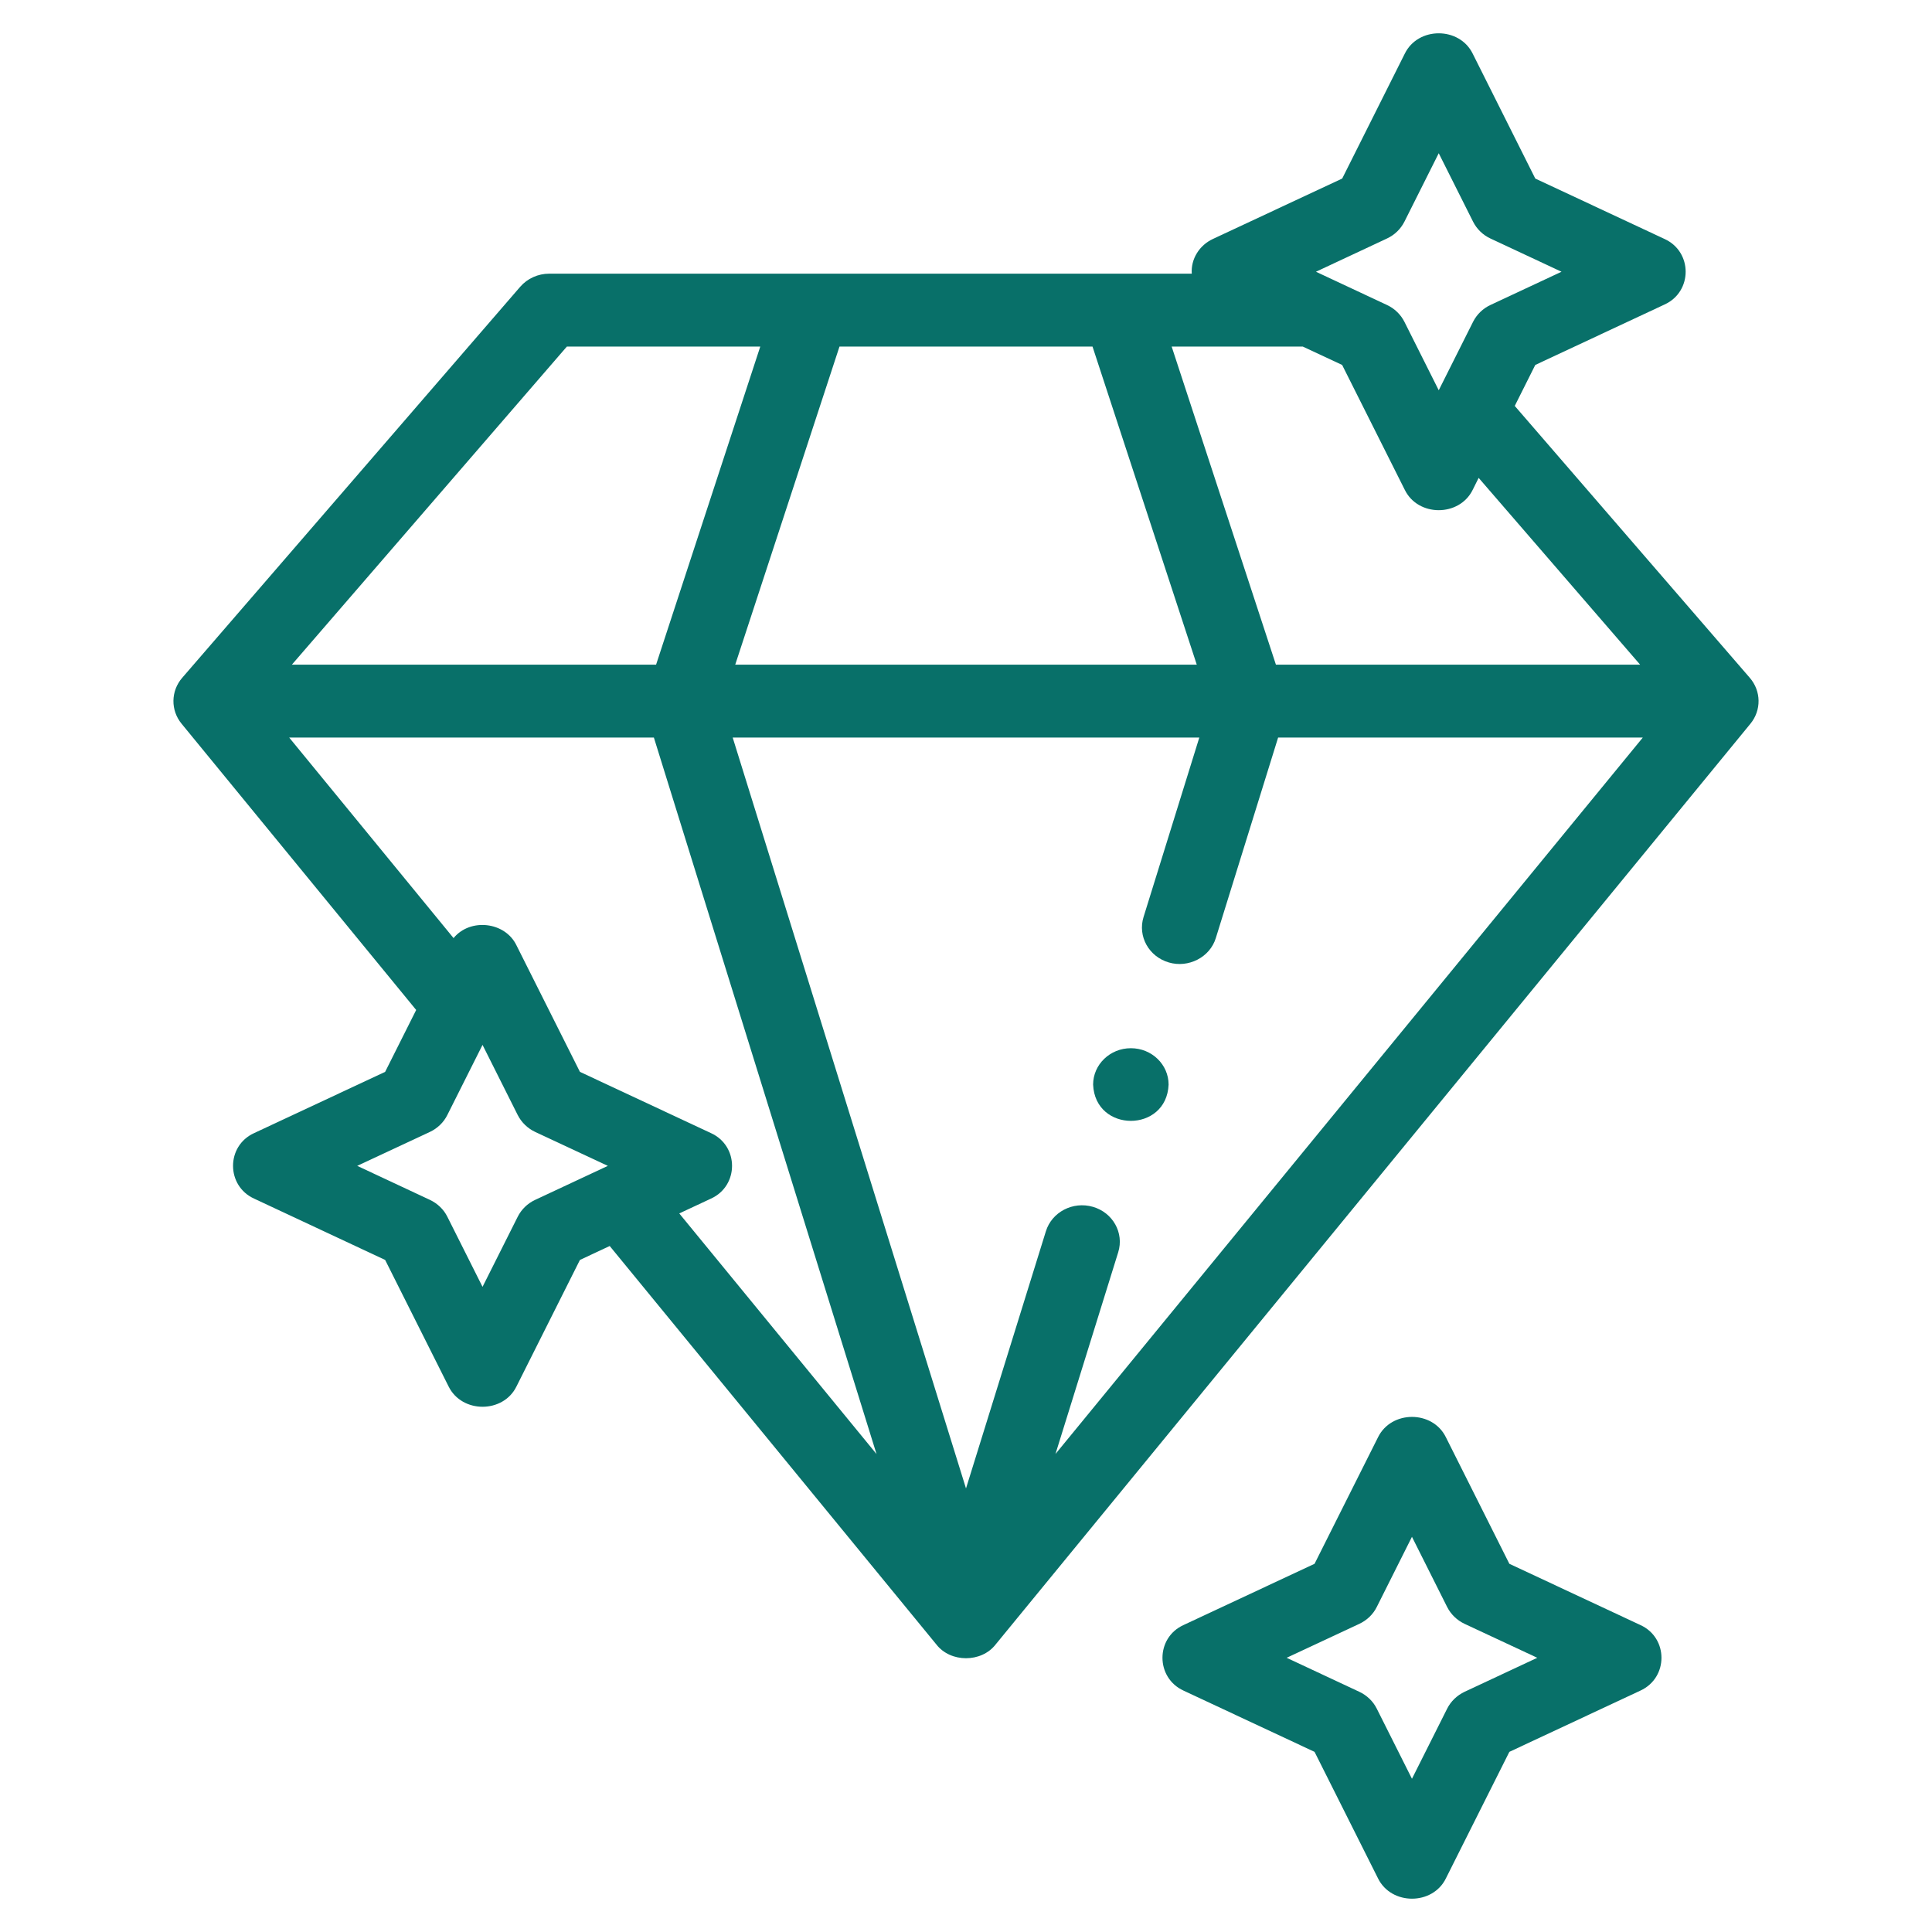
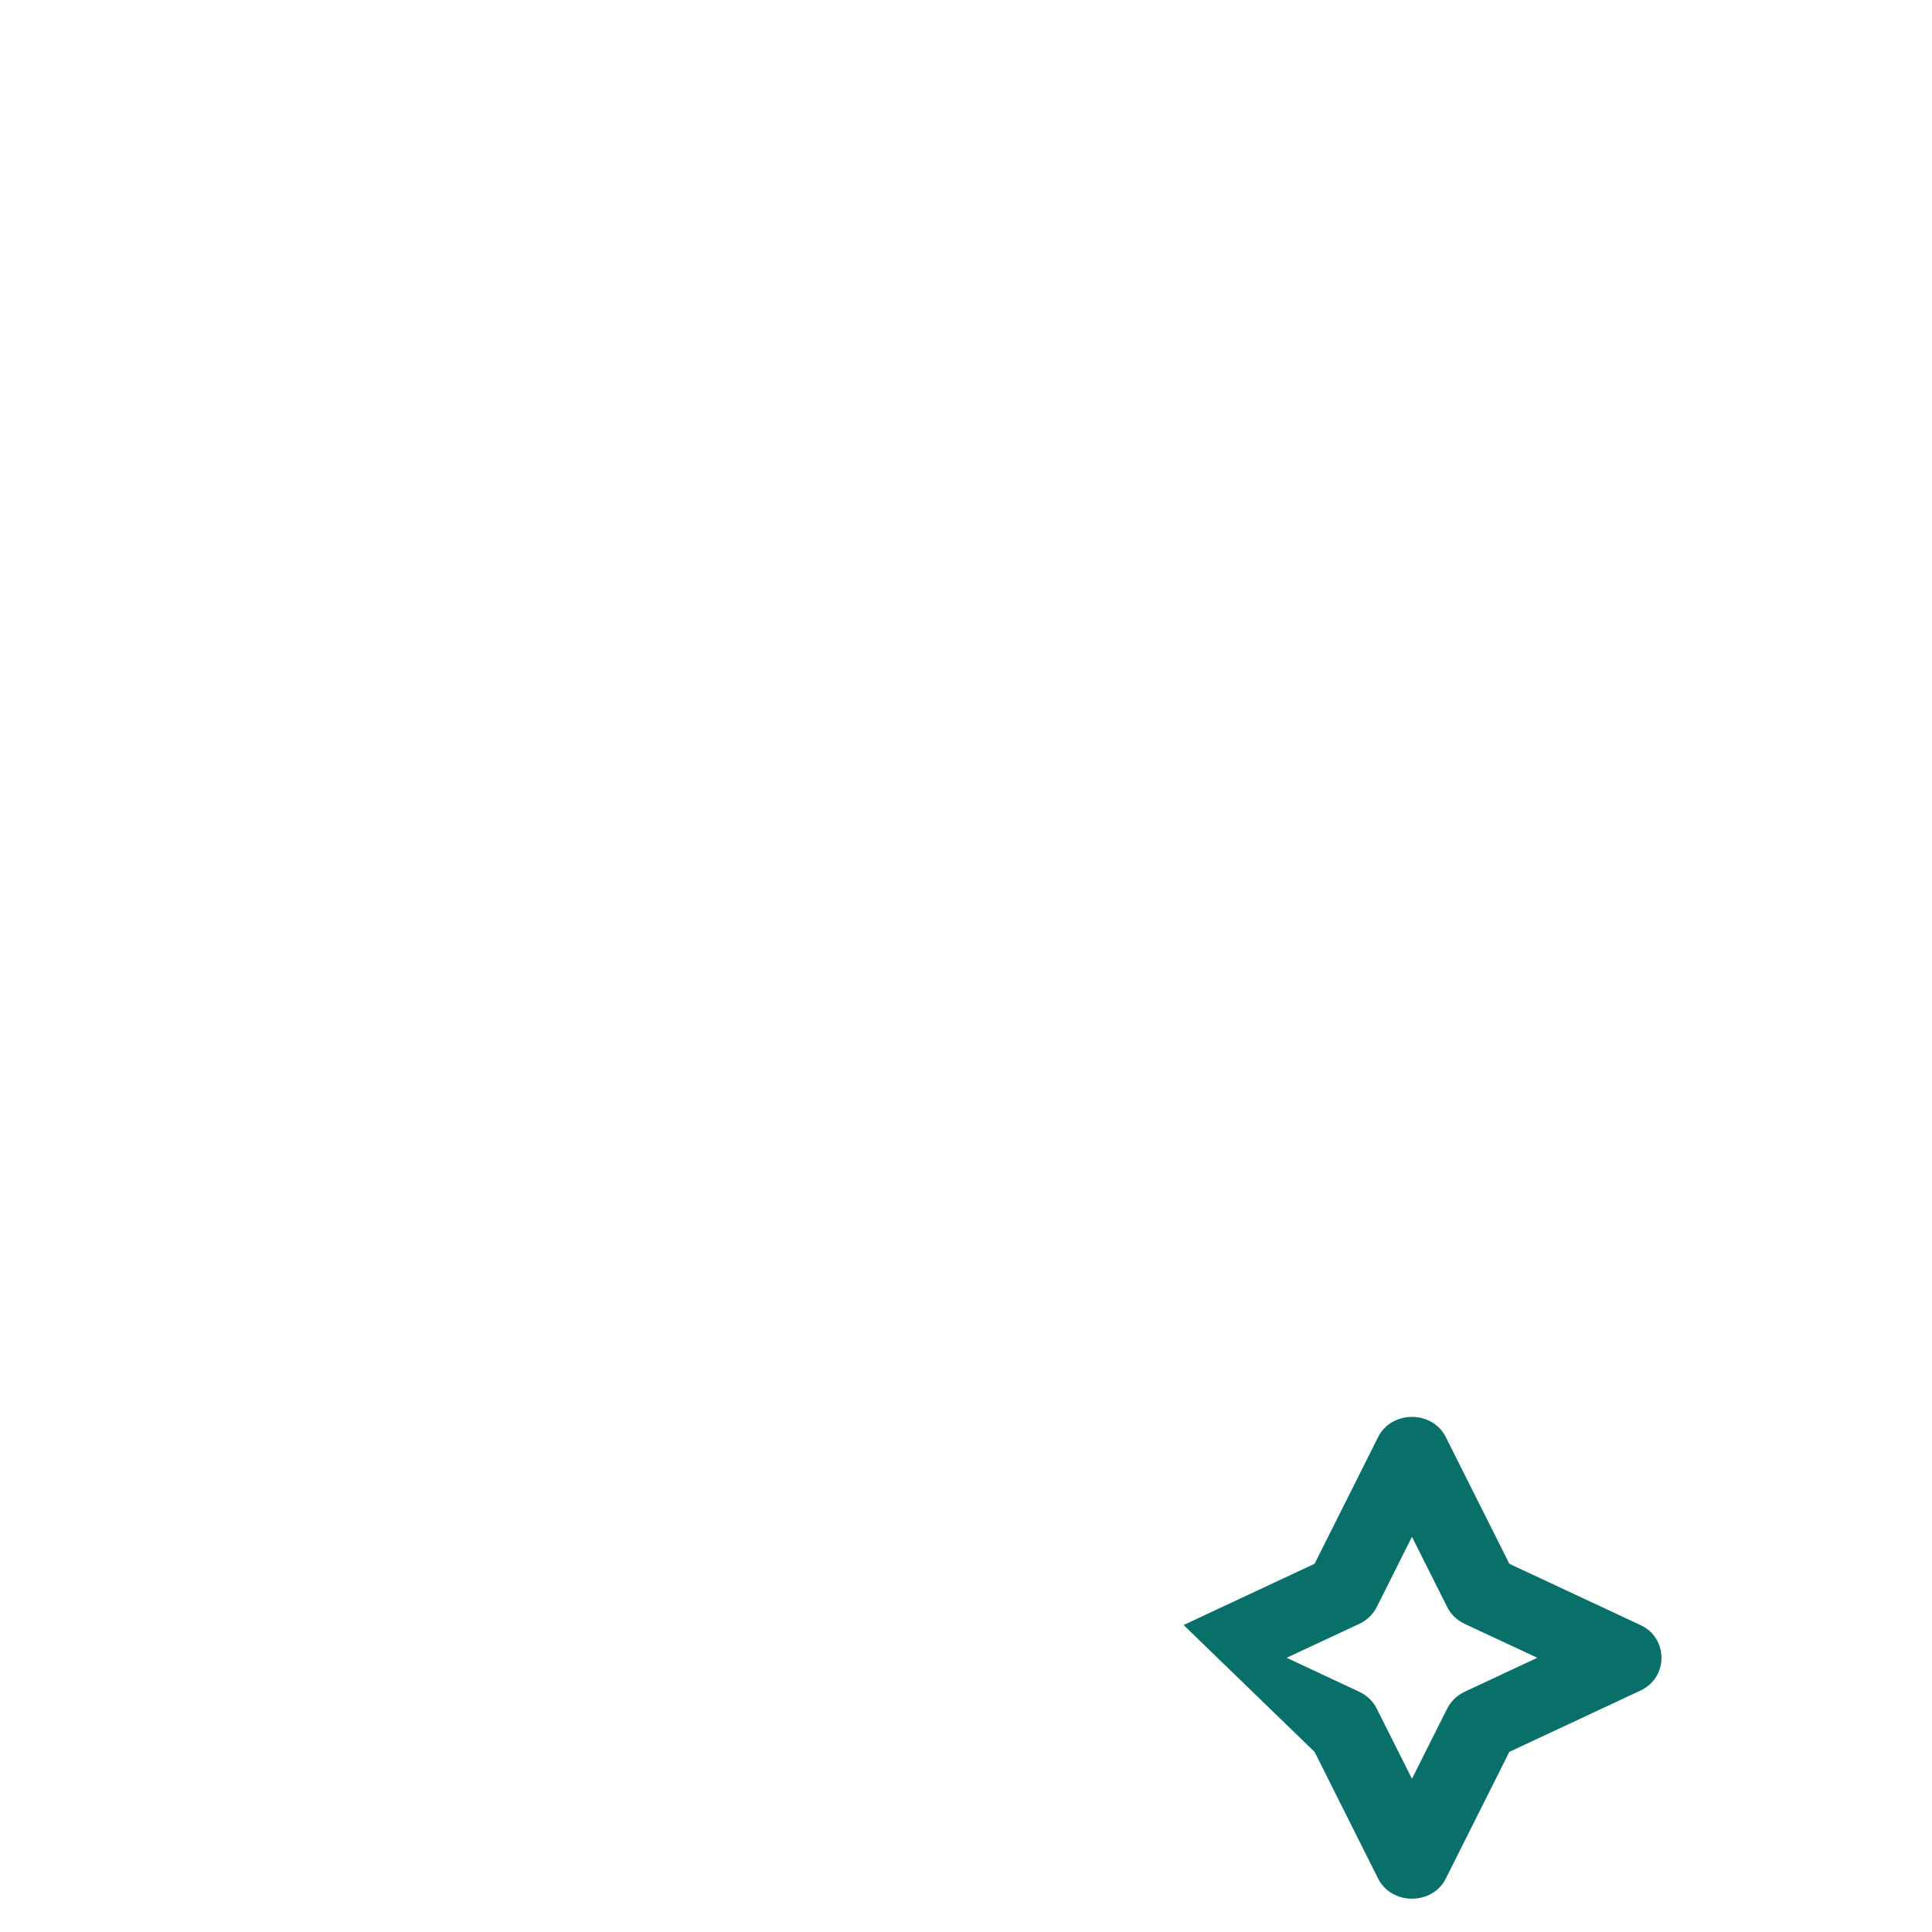
<svg xmlns="http://www.w3.org/2000/svg" width="29" height="29" viewBox="0 0 29 29" fill="none">
  <g clip-path="url(#clip0_1702_29172)">
-     <path d="M26.265 10.174L22.737 6.093L23.045 5.478L24.985 4.571C25.408 4.379 25.408 3.779 24.985 3.587L23.045 2.68L22.106 0.806C21.906 0.398 21.285 0.398 21.086 0.806L20.147 2.68L18.206 3.587C18.003 3.681 17.873 3.889 17.889 4.108H8.244C8.076 4.108 7.917 4.18 7.809 4.304L2.735 10.174C2.563 10.373 2.559 10.661 2.726 10.864L6.247 15.16L5.781 16.089L3.815 17.008C3.392 17.2 3.393 17.8 3.815 17.992L5.781 18.912L6.733 20.81C6.933 21.218 7.554 21.218 7.753 20.81L8.705 18.912L9.152 18.703L14.056 24.685C14.269 24.959 14.731 24.959 14.944 24.685L26.274 10.864C26.441 10.661 26.437 10.373 26.265 10.174ZM16.405 18.115C16.105 18.028 15.789 18.192 15.699 18.482L14.5 22.342L10.998 11.071H18.002L17.165 13.765C17.075 14.055 17.245 14.36 17.545 14.447C17.836 14.533 18.161 14.372 18.25 14.08L19.185 11.071H24.659L15.843 21.825L16.785 18.796C16.875 18.506 16.704 18.201 16.405 18.115ZM16.399 5.202L17.964 9.977H11.036L12.601 5.202H16.399ZM24.619 9.977H19.152L17.587 5.202H19.555L20.146 5.478L21.086 7.352C21.285 7.76 21.906 7.76 22.106 7.352L22.195 7.173L24.619 9.977ZM20.817 3.581C20.932 3.528 21.025 3.438 21.081 3.327L21.596 2.3L22.111 3.327C22.167 3.438 22.259 3.528 22.374 3.581L23.439 4.079L22.374 4.577C22.259 4.63 22.167 4.72 22.111 4.831L21.596 5.858L21.081 4.831C21.025 4.72 20.932 4.63 20.817 4.577L19.753 4.079L20.817 3.581ZM8.509 5.202H11.412L9.848 9.977H4.381L8.509 5.202ZM8.034 18.01C7.919 18.063 7.827 18.153 7.771 18.264L7.243 19.316L6.715 18.264C6.66 18.153 6.567 18.064 6.452 18.01L5.362 17.5L6.452 16.991C6.567 16.937 6.66 16.847 6.715 16.736L7.243 15.684L7.771 16.737C7.827 16.847 7.919 16.937 8.034 16.991L9.124 17.5L8.034 18.01ZM10.671 17.008L8.705 16.089L7.753 14.191C7.583 13.835 7.058 13.776 6.808 14.081L4.341 11.071H9.815L13.157 21.826L10.196 18.214L10.671 17.992C11.094 17.8 11.094 17.2 10.671 17.008Z" fill="#087069" />
-     <path d="M24.622 24.392L22.656 23.473L21.704 21.575C21.505 21.166 20.884 21.166 20.684 21.575L19.732 23.473L17.766 24.392C17.343 24.584 17.344 25.184 17.766 25.377L19.732 26.296L20.684 28.194C20.884 28.602 21.505 28.602 21.704 28.194L22.656 26.296L24.622 25.377C25.045 25.184 25.045 24.584 24.622 24.392ZM21.985 25.394C21.87 25.448 21.778 25.537 21.722 25.648L21.194 26.7L20.666 25.648C20.611 25.537 20.518 25.448 20.403 25.394L19.313 24.884L20.403 24.375C20.518 24.321 20.611 24.232 20.666 24.121L21.194 23.068L21.722 24.121C21.778 24.232 21.87 24.321 21.985 24.375L23.075 24.884L21.985 25.394Z" fill="#087069" />
-     <path d="M17.541 16.28C17.541 15.979 17.288 15.734 16.975 15.734H16.974C16.662 15.734 16.408 15.979 16.408 16.28C16.438 17.006 17.512 17.006 17.541 16.28Z" fill="#087069" />
+     <path d="M24.622 24.392L22.656 23.473L21.704 21.575C21.505 21.166 20.884 21.166 20.684 21.575L19.732 23.473L17.766 24.392L19.732 26.296L20.684 28.194C20.884 28.602 21.505 28.602 21.704 28.194L22.656 26.296L24.622 25.377C25.045 25.184 25.045 24.584 24.622 24.392ZM21.985 25.394C21.87 25.448 21.778 25.537 21.722 25.648L21.194 26.7L20.666 25.648C20.611 25.537 20.518 25.448 20.403 25.394L19.313 24.884L20.403 24.375C20.518 24.321 20.611 24.232 20.666 24.121L21.194 23.068L21.722 24.121C21.778 24.232 21.87 24.321 21.985 24.375L23.075 24.884L21.985 25.394Z" fill="#087069" />
  </g>
  <defs>
    <clipPath id="clip0_1702_29172">
      <rect width="29" height="28" fill="white" transform="translate(0 0.5)" />
    </clipPath>
  </defs>
</svg>